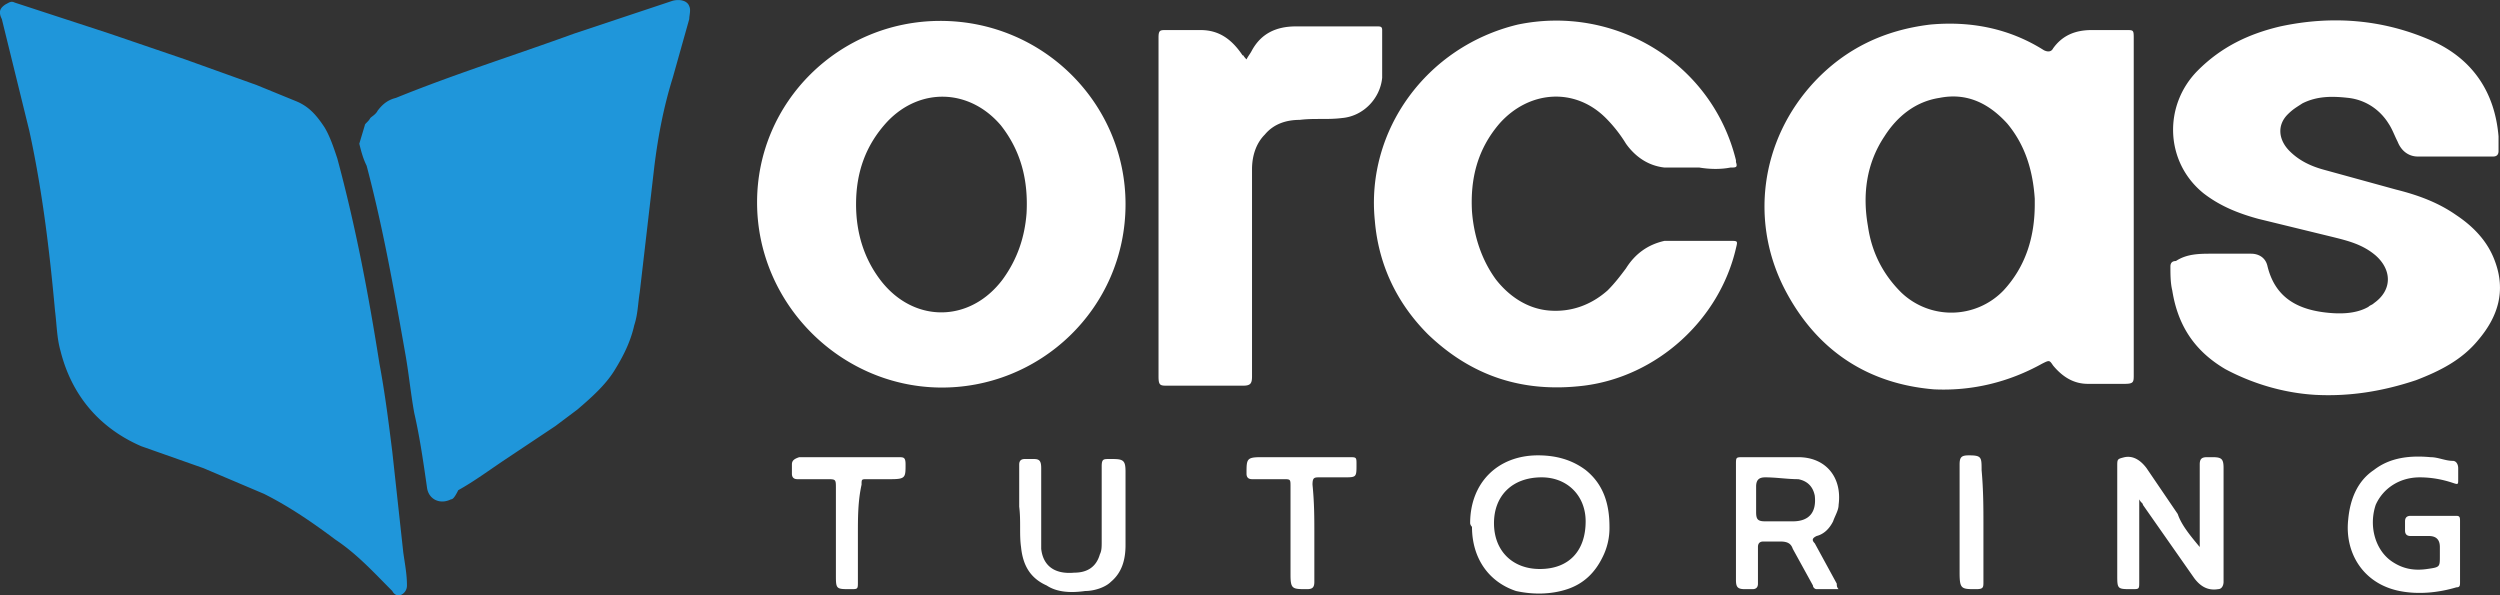
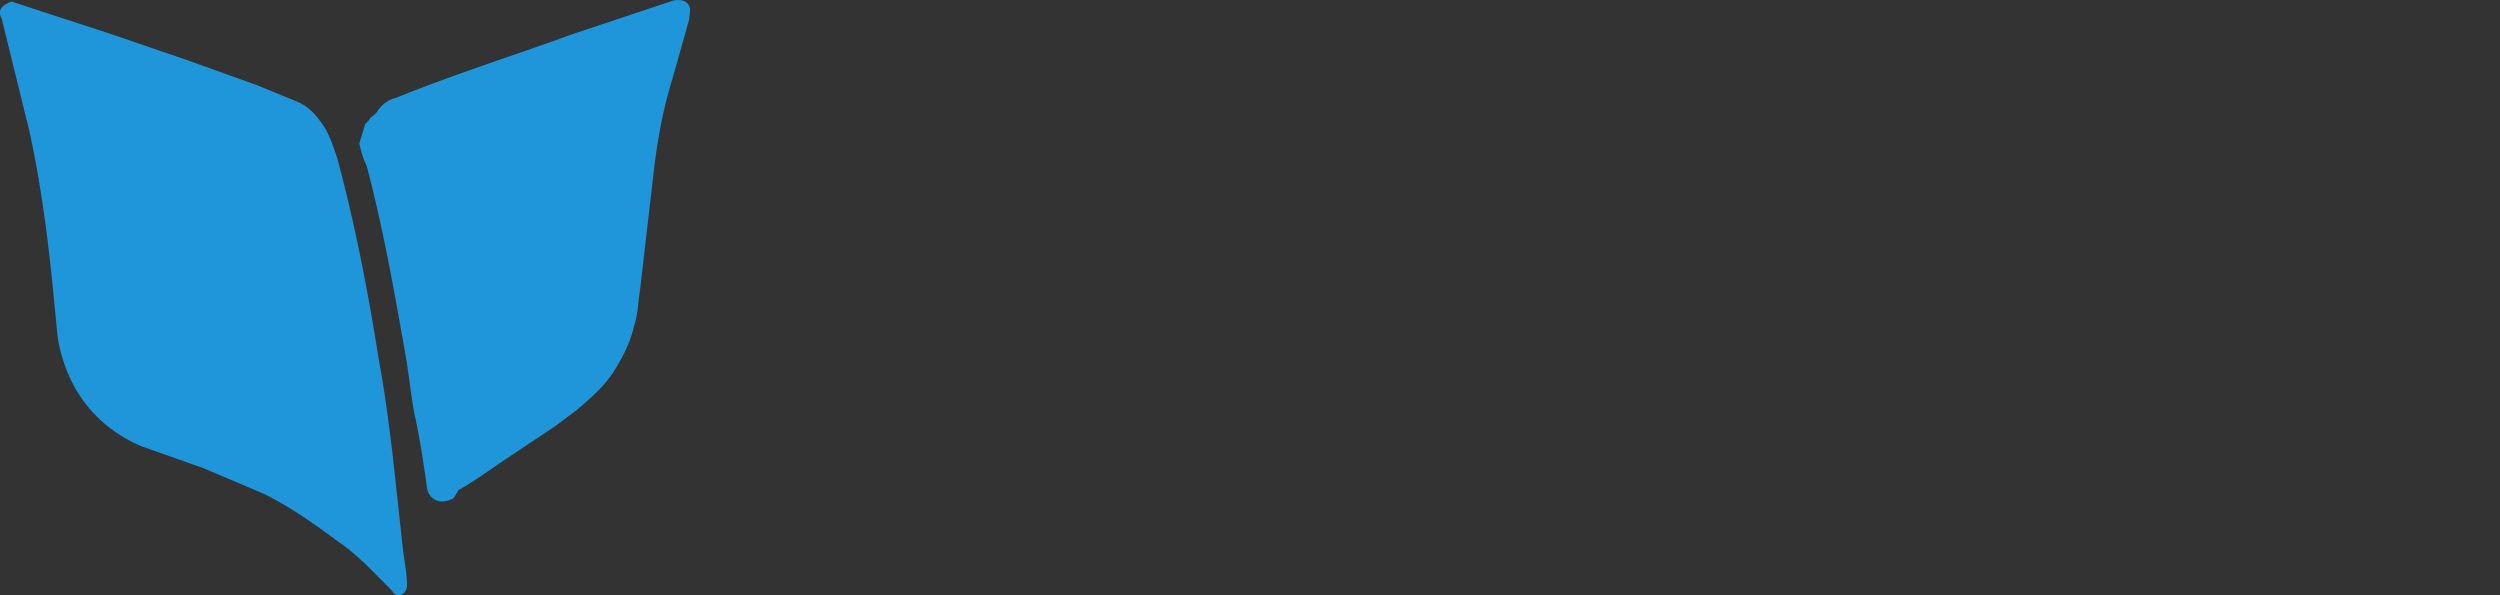
<svg xmlns="http://www.w3.org/2000/svg" viewBox="4.3 2.76 136.38 32.48">
  <rect x="4.3" y="2.76" width="136.38" height="32.48" fill="#333333" stroke="none" />
-   <path d="M120.7 13.9v9.3c0 .4 0 .5-.5.5h-2c-.8 0-1.4-.4-1.9-1-.2-.3-.2-.3-.6-.1-1.8 1-3.8 1.5-5.9 1.4-3.6-.3-6.3-2.1-8-5.2-2.1-3.8-1.5-8.4 1.5-11.6 1.7-1.8 3.8-2.8 6.3-3.1 2.2-.2 4.3.2 6.2 1.4.2.1.4.1.5-.1.5-.7 1.2-1 2.1-1h1.9c.4 0 .4 0 .4.5v9zm-5.4 0v-.3c-.1-1.5-.5-2.9-1.5-4.1-1-1.1-2.2-1.7-3.7-1.4-1.3.2-2.3 1-3 2.1-1 1.5-1.2 3.2-.9 4.9.2 1.4.8 2.6 1.8 3.6a3.95 3.95 0 0 0 5.6-.1c1.2-1.3 1.7-2.9 1.7-4.7zm9.7 2.7h2.1c.4 0 .8.2.9.7.4 1.6 1.5 2.3 3.1 2.5.8.1 1.7.1 2.4-.3.1-.1.2-.1.3-.2 1-.7 1-1.8.1-2.6-.7-.6-1.5-.8-2.3-1l-4.1-1c-1.1-.3-2.1-.7-3-1.4-2.1-1.7-2.2-4.8-.3-6.7 1.3-1.3 2.8-2 4.5-2.4 2.8-.6 5.6-.4 8.3.8 2.2 1 3.4 2.8 3.6 5.2v.8c0 .2-.1.3-.3.3h-4.1c-.5 0-.9-.3-1.1-.8-.2-.4-.3-.7-.5-1-.5-.8-1.3-1.3-2.2-1.4s-1.7-.1-2.5.3c-.3.2-.5.3-.8.6-.6.6-.5 1.4.1 2 .5.5 1.1.8 1.8 1l4 1.1c1.2.3 2.3.7 3.3 1.4.9.6 1.7 1.4 2.1 2.5.6 1.6.2 3-.9 4.3-.9 1.1-2.1 1.7-3.4 2.2-1.8.6-3.6.9-5.5.8-1.7-.1-3.4-.6-4.9-1.4-1.7-1-2.6-2.4-2.9-4.3-.1-.4-.1-.9-.1-1.3 0-.2.1-.3.3-.3.6-.4 1.3-.4 2-.4zm-59.3-2.7c0 5.7-4.7 10.1-10.2 10-5.4-.1-9.9-4.6-9.9-10.1s4.5-9.9 10-9.9c5.6 0 10.1 4.5 10.1 10zm-14.7 0c0 1.5.4 2.9 1.3 4.1 1.8 2.4 4.9 2.4 6.7 0 .8-1.1 1.2-2.3 1.3-3.6.1-1.8-.3-3.4-1.4-4.8-1.7-2-4.4-2.1-6.2-.2-1.2 1.3-1.7 2.8-1.7 4.5zm46-2h-1.9c-.9-.1-1.6-.6-2.1-1.3a7.55 7.55 0 0 0-1.1-1.4c-1.7-1.7-4.2-1.5-5.8.3-1.2 1.4-1.6 3-1.5 4.8.1 1.3.5 2.6 1.3 3.7.7.9 1.7 1.6 2.9 1.7s2.3-.3 3.2-1.1c.4-.4.7-.8 1-1.2.5-.8 1.2-1.3 2.1-1.5h.5 3.1c.4 0 .4 0 .3.4-.9 3.9-4.3 7-8.3 7.5-3.3.4-6.1-.5-8.5-2.8-1.7-1.7-2.7-3.8-2.9-6.2-.5-4.9 2.8-9.5 7.8-10.7C92.4 3 97.7 6.2 99 11.5v.1c.1.3 0 .3-.3.3-.5.1-1.1.1-1.7 0 0 .1 0 .1 0 0zM72.3 6c.1-.2.2-.3.3-.5.5-.9 1.3-1.3 2.4-1.3h4.4c.2 0 .3 0 .3.2V7c-.1 1.1-1 2.1-2.2 2.2-.8.1-1.5 0-2.3.1-.7 0-1.4.2-1.9.8-.5.5-.7 1.2-.7 1.9v9.6 1.7c0 .4-.1.5-.5.5h-1.7H68c-.4 0-.5 0-.5-.5v-8.8-7.2-2.5c0-.4.1-.4.4-.4h1.9c1 0 1.7.5 2.3 1.4 0-.1 0 0 .2.2-.1 0 0 0 0 0zm12.2 25.3c0-2.2 1.5-3.7 3.7-3.7.9 0 1.8.2 2.6.8 1 .8 1.3 1.9 1.3 3.1a3.53 3.53 0 0 1-.4 1.7c-.4.8-1 1.4-1.9 1.7s-1.9.3-2.8.1c-1.5-.5-2.4-1.8-2.4-3.5-.1-.1-.1-.2-.1-.2zm3.9-2.5c-1.6 0-2.6 1-2.6 2.5s1 2.5 2.5 2.5c1.6 0 2.5-1 2.5-2.6 0-1.4-1-2.4-2.4-2.4zm35.9 3.8v-.3-4.2c0-.3.1-.4.4-.4h.3c.5 0 .6.1.6.6v4.6 1.6c0 .2-.1.4-.3.4-.6.1-1-.2-1.3-.6l-2.8-4c0-.1-.1-.1-.2-.3v.3 4.2c0 .4 0 .4-.4.4-.8 0-.8 0-.8-.8v-5.9c0-.4 0-.4.4-.5.5-.1.9.2 1.2.6l1.7 2.5c.2.6.7 1.2 1.2 1.8-.1 0-.1 0 0 0zm-19.7 2.3h-1.2c-.1 0-.2-.1-.2-.2l-1.1-2c-.1-.3-.3-.4-.7-.4h-.9c-.2 0-.3.1-.3.3v2c0 .2-.1.3-.3.3h-.4c-.4 0-.5-.1-.5-.5v-2-4.3c0-.4 0-.4.4-.4h3c1.5 0 2.4 1.1 2.2 2.6 0 .3-.2.6-.3.9-.2.4-.5.7-.9.8-.2.1-.3.2-.1.4l1.2 2.2c0 .1 0 .2.1.3zm-2.9-3.7h.4c.9 0 1.3-.5 1.2-1.4-.1-.5-.4-.8-.9-.9-.6 0-1.2-.1-1.8-.1-.3 0-.5.1-.5.5v1.4c0 .4.1.5.5.5h1.1zm36.8 1.7v1.6c0 .2 0 .3-.2.3-1 .3-2.1.4-3.1.2-2-.4-3-2.1-2.8-3.9.1-1.1.5-2.1 1.4-2.7.9-.7 2-.8 3.1-.7.4 0 .8.2 1.2.2.2 0 .3.2.3.4v.6c0 .3 0 .3-.3.2-.6-.2-1.2-.3-1.8-.3-1.1 0-2 .6-2.4 1.5-.4 1.2 0 2.5.9 3.1.6.4 1.2.5 1.9.4s.7-.1.7-.7v-.5c0-.4-.2-.6-.6-.6h-1c-.2 0-.3-.1-.3-.3v-.5c0-.2.1-.3.3-.3h2.5c.2 0 .2.1.2.3v1.7zm-78.6-2.5v-2.3c0-.2.1-.3.3-.3h.5c.3 0 .4.1.4.5v.8 3.1.5c.1.9.7 1.4 1.8 1.3.7 0 1.2-.3 1.4-1 .1-.2.1-.4.1-.7v-4.1c0-.4.1-.4.4-.4h.2c.6 0 .7.1.7.7v4c0 .8-.2 1.5-.8 2-.3.3-.9.5-1.4.5-.7.1-1.5.1-2.1-.3-.9-.4-1.3-1.1-1.4-2.1-.1-.7 0-1.4-.1-2.2zM76 31.9v2.6c0 .3-.1.4-.4.4-.8 0-.9 0-.9-.8v-4.8c0-.4 0-.4-.4-.4h-1.7c-.2 0-.3-.1-.3-.3 0-.8 0-.9.8-.9h4.8c.4 0 .4 0 .4.4 0 .7 0 .7-.7.7h-1.3c-.3 0-.4 0-.4.4.1 1 .1 1.8.1 2.7zm-24.9 0v2.6c0 .4 0 .4-.4.4-.8 0-.8 0-.8-.8v-4.7c0-.5 0-.5-.5-.5h-1.6c-.2 0-.3-.1-.3-.3v-.5c0-.2.1-.3.4-.4h.4 5c.3 0 .4 0 .4.4 0 .7 0 .8-.8.8h-1.3c-.3 0-.3 0-.3.3-.2.9-.2 1.8-.2 2.7zm61.4-.5v3.1c0 .3 0 .4-.4.4-.8 0-.9 0-.9-.9v-5.9c0-.4.1-.5.5-.5.7 0 .7.1.7.8.1 1.1.1 2.1.1 3z" fill="#fff" />
  <path d="M26.5 34.7a.55.55 0 0 1-.3.5c-.2.1-.4 0-.5-.2-1-1-1.9-2-3.1-2.8-1.2-.9-2.5-1.8-3.9-2.5l-3.3-1.4-3.4-1.2c-2.3-1-3.8-2.8-4.4-5.2-.2-.7-.2-1.4-.3-2.2-.3-3.3-.7-6.6-1.4-9.8L4.4 3.8c-.2-.4-.1-.6.2-.8.2-.1.3-.2.5-.1l5.2 1.7L14.4 6l3.9 1.4 2.2.9c.7.3 1.1.8 1.5 1.4.3.5.5 1.1.7 1.7 1 3.7 1.7 7.4 2.3 11.2.3 1.6.5 3.2.7 4.8l.6 5.5c.1.7.2 1.2.2 1.8zm-2.6-24.1l.3-1c0-.1.2-.2.3-.4.1-.1.3-.2.4-.4.3-.4.6-.6 1-.7 3.2-1.3 6.4-2.3 9.7-3.5L41 2.8c.4-.1.8 0 .9.3.1.2 0 .5 0 .7L41 7c-.5 1.6-.8 3.2-1 4.8l-.8 6.9c-.1.6-.1 1.2-.3 1.8-.2.9-.6 1.7-1.1 2.5s-1.3 1.5-2 2.1l-1.2.9-2.7 1.8c-.9.6-1.7 1.2-2.6 1.7-.2.4-.3.5-.4.5-.6.3-1.2 0-1.3-.6-.2-1.4-.4-2.8-.7-4.1-.2-1.1-.3-2.2-.5-3.3-.6-3.4-1.2-6.8-2.1-10.2-.2-.4-.3-.8-.4-1.2z" fill="#1f96da" />
</svg>